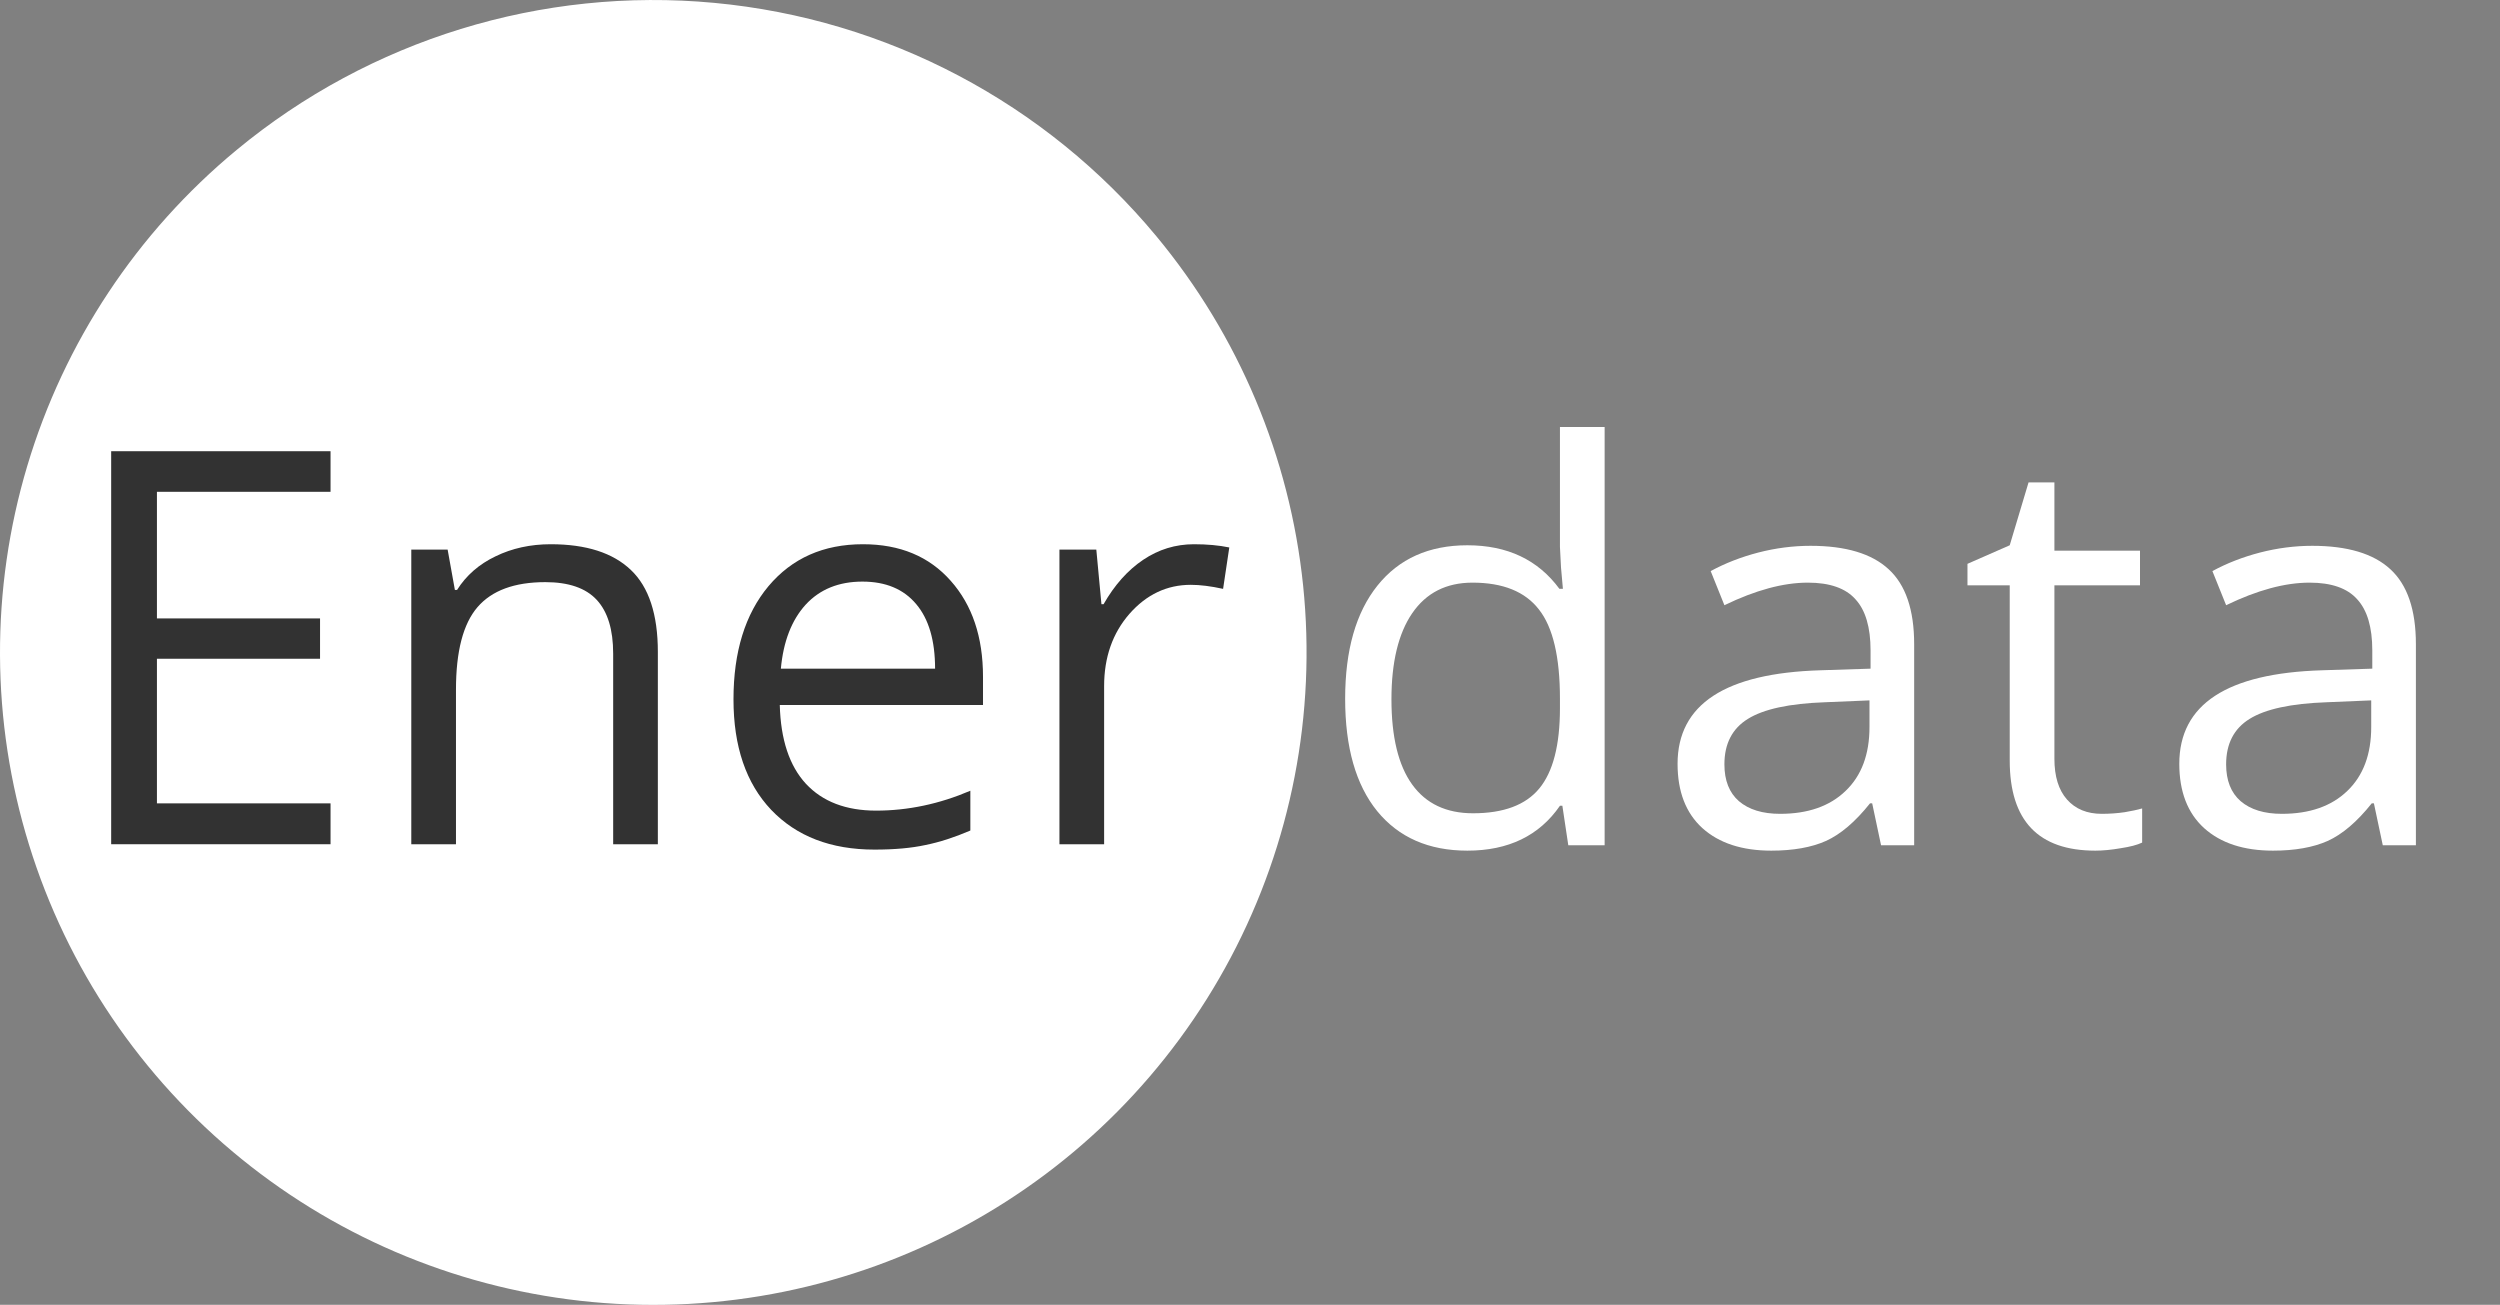
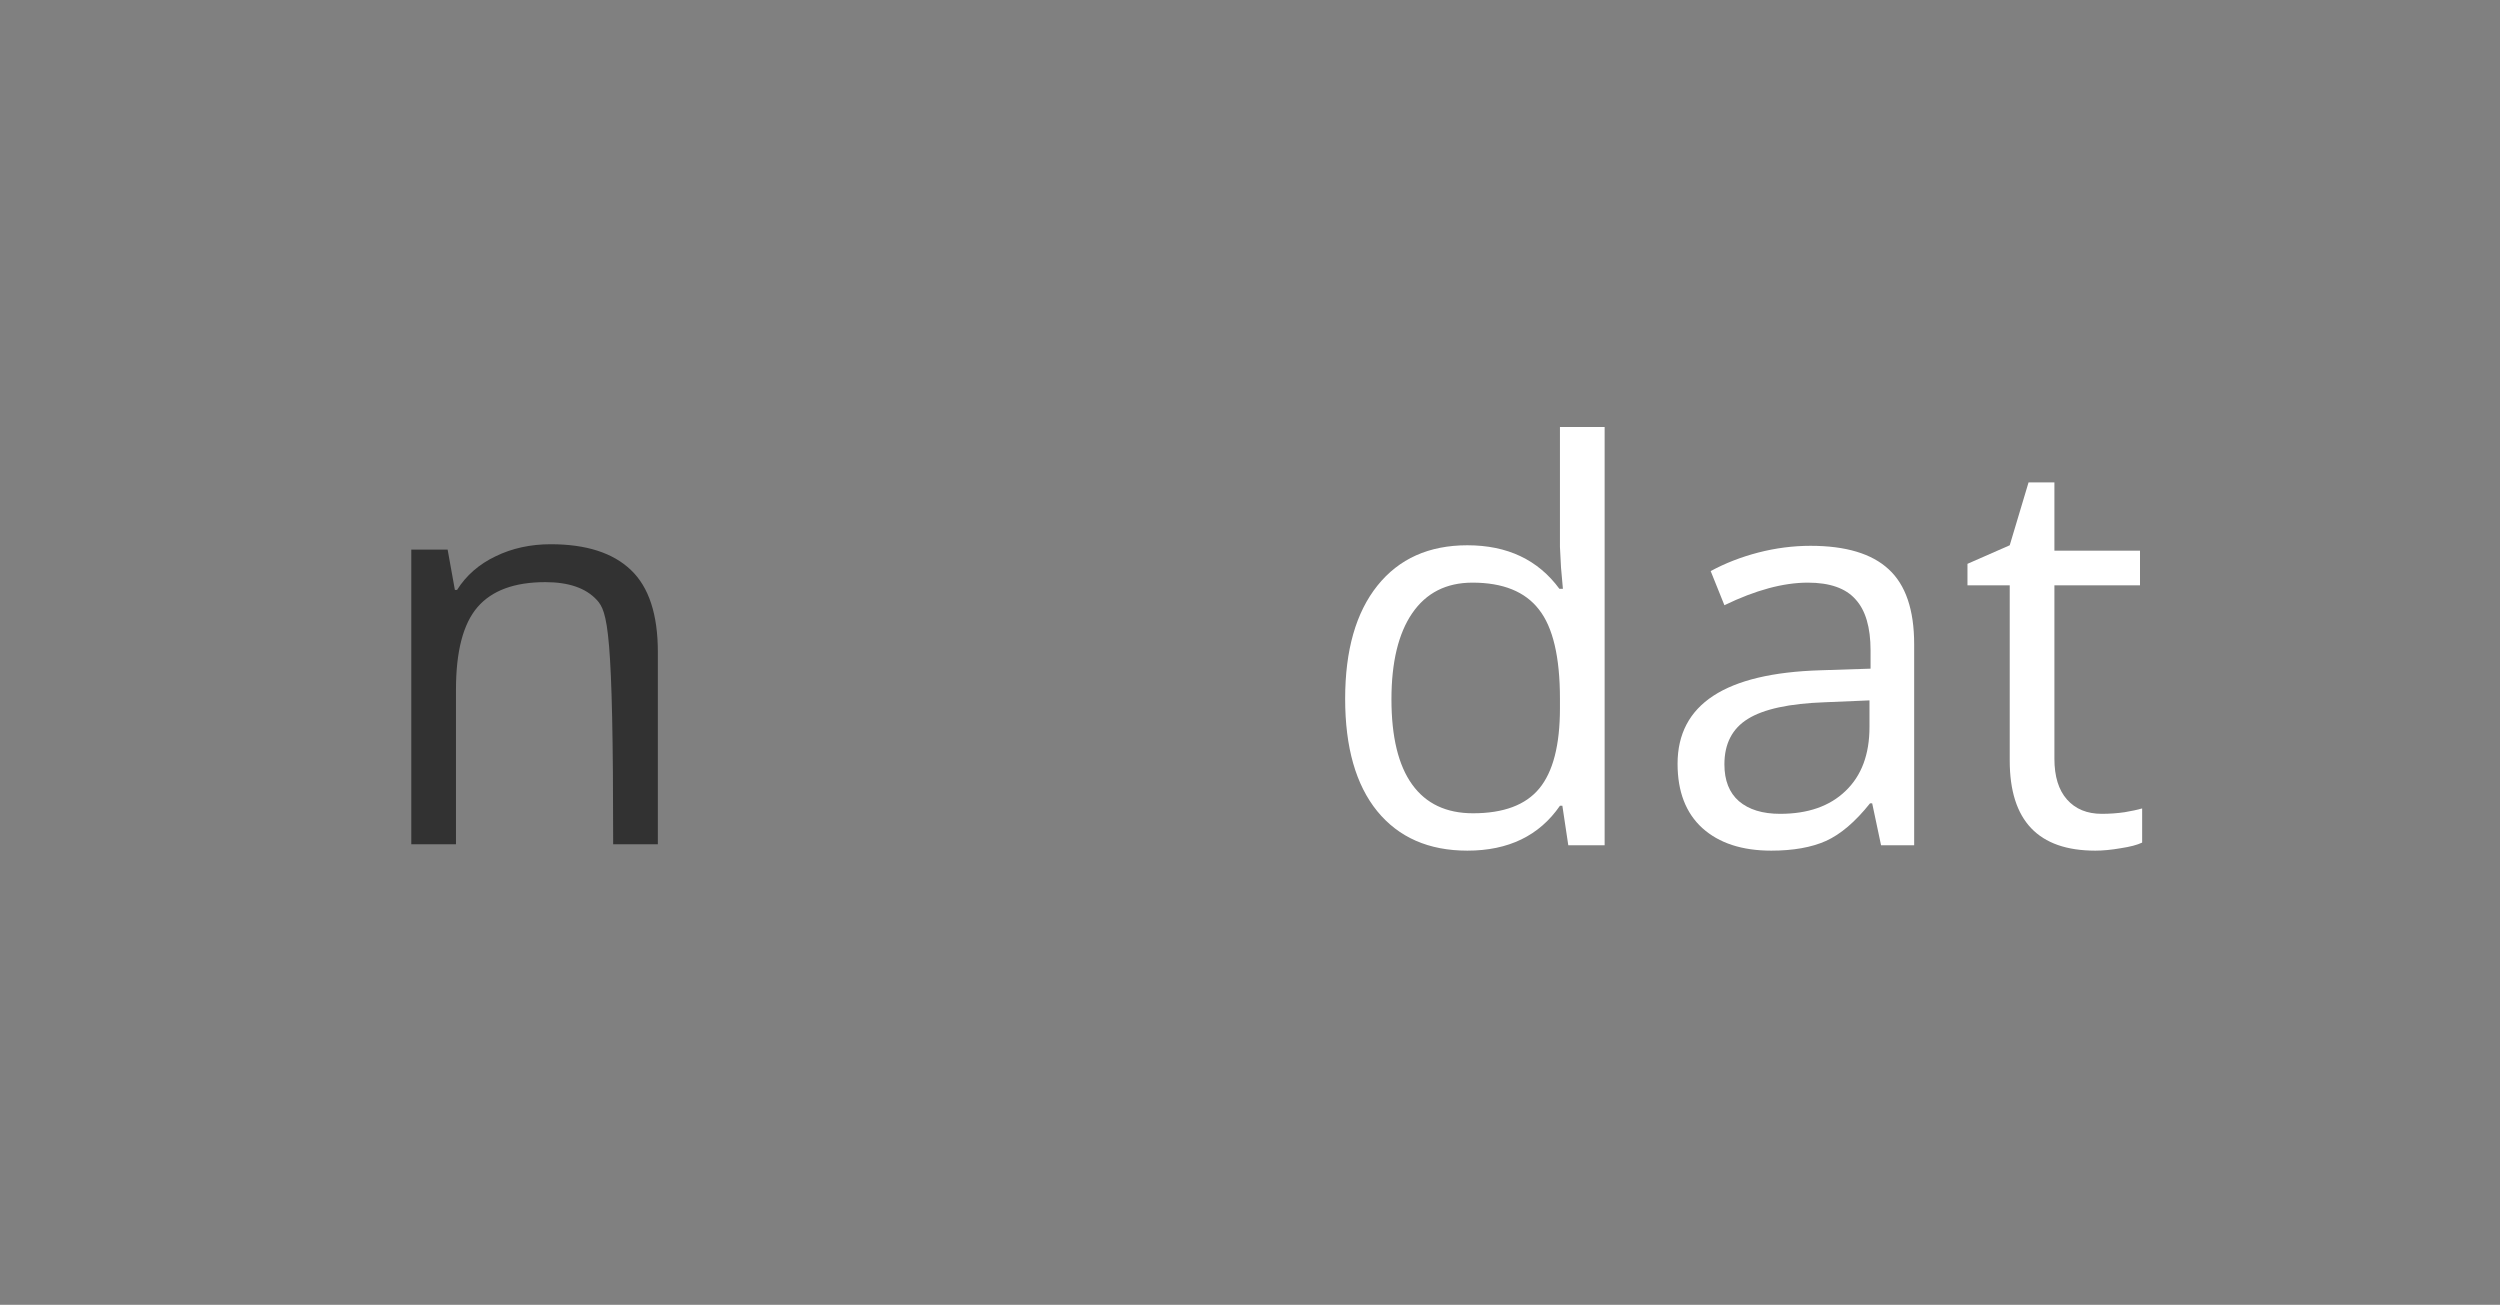
<svg xmlns="http://www.w3.org/2000/svg" width="228" height="119" viewBox="0 0 228 119" fill="none">
  <rect x="0" y="0" width="228" height="119" fill="#808080" stroke="none" />
  <g clip-path="url(#clip0_1814_995)">
-     <path d="M105.457 21.54C112.975 30.602 117.634 41.688 118.844 53.394C120.054 65.101 117.761 76.903 112.254 87.308C106.748 97.712 98.276 106.253 87.909 111.849C77.542 117.445 65.747 119.845 54.014 118.745C42.282 117.646 31.139 113.097 21.996 105.673C12.852 98.249 6.118 88.284 2.646 77.038C-0.827 65.792 -0.882 53.77 2.487 42.492C5.856 31.215 12.498 21.188 21.573 13.681C33.74 3.615 49.413 -1.212 65.144 0.262C80.875 1.736 95.376 9.39 105.457 21.54Z" fill="white" />
-     <path d="M30.145 76.994H10.139V41.151H30.145V44.853H14.312V56.4H29.188V60.078H14.312V73.267H30.145V76.994Z" fill="#323232" />
-     <path d="M55.921 76.994V59.612C55.921 57.422 55.422 55.788 54.423 54.709C53.425 53.63 51.862 53.091 49.735 53.091C46.92 53.091 44.858 53.851 43.548 55.371C42.239 56.891 41.585 59.4 41.585 62.897V76.994H37.51V50.124H40.824L41.486 53.802H41.683C42.517 52.478 43.688 51.456 45.193 50.737C46.699 50.002 48.376 49.634 50.225 49.634C53.466 49.634 55.904 50.419 57.541 51.987C59.177 53.54 59.996 56.033 59.996 59.465V76.994H55.921Z" fill="#323232" />
-     <path d="M79.757 77.484C75.78 77.484 72.638 76.275 70.33 73.856C68.039 71.437 66.894 68.078 66.894 63.78C66.894 59.449 67.957 56.008 70.085 53.459C72.229 50.909 75.101 49.634 78.701 49.634C82.073 49.634 84.74 50.745 86.704 52.968C88.668 55.175 89.65 58.092 89.65 61.72V64.295H71.116C71.198 67.449 71.991 69.843 73.497 71.478C75.019 73.112 77.155 73.929 79.904 73.929C82.801 73.929 85.665 73.325 88.496 72.115V75.744C87.056 76.365 85.689 76.806 84.396 77.067C83.12 77.345 81.573 77.484 79.757 77.484ZM78.652 53.042C76.492 53.042 74.765 53.745 73.472 55.15C72.196 56.556 71.443 58.501 71.214 60.985H85.28C85.28 58.419 84.707 56.458 83.562 55.101C82.416 53.728 80.78 53.042 78.652 53.042Z" fill="#323232" />
-     <path d="M108.895 49.634C110.09 49.634 111.162 49.732 112.111 49.928L111.546 53.704C110.434 53.459 109.452 53.336 108.601 53.336C106.424 53.336 104.558 54.218 103.004 55.984C101.465 57.749 100.696 59.947 100.696 62.578V76.994H96.621V50.124H99.984L100.451 55.101H100.647C101.645 53.352 102.848 52.004 104.256 51.056C105.663 50.108 107.21 49.634 108.895 49.634Z" fill="#323232" />
+     <path d="M55.921 76.994C55.921 57.422 55.422 55.788 54.423 54.709C53.425 53.63 51.862 53.091 49.735 53.091C46.92 53.091 44.858 53.851 43.548 55.371C42.239 56.891 41.585 59.4 41.585 62.897V76.994H37.51V50.124H40.824L41.486 53.802H41.683C42.517 52.478 43.688 51.456 45.193 50.737C46.699 50.002 48.376 49.634 50.225 49.634C53.466 49.634 55.904 50.419 57.541 51.987C59.177 53.54 59.996 56.033 59.996 59.465V76.994H55.921Z" fill="#323232" />
    <path d="M142.488 73.485H142.267C140.385 76.215 137.57 77.579 133.823 77.579C130.304 77.579 127.563 76.378 125.599 73.975C123.651 71.573 122.678 68.157 122.678 63.728C122.678 59.298 123.66 55.858 125.623 53.406C127.587 50.955 130.32 49.729 133.823 49.729C137.472 49.729 140.27 51.053 142.218 53.701H142.537L142.365 51.764L142.267 49.876V38.942H146.342V77.089H143.028L142.488 73.485ZM134.338 74.171C137.12 74.171 139.133 73.42 140.377 71.916C141.637 70.396 142.267 67.953 142.267 64.586V63.728C142.267 59.919 141.629 57.206 140.352 55.588C139.092 53.954 137.071 53.137 134.289 53.137C131.9 53.137 130.067 54.068 128.79 55.932C127.53 57.778 126.9 60.394 126.9 63.777C126.9 67.209 127.53 69.799 128.79 71.548C130.05 73.297 131.9 74.171 134.338 74.171Z" fill="white" />
    <path d="M171.553 77.089L170.743 73.264H170.546C169.204 74.948 167.862 76.092 166.52 76.697C165.195 77.285 163.534 77.579 161.537 77.579C158.87 77.579 156.775 76.893 155.253 75.52C153.747 74.147 152.994 72.194 152.994 69.661C152.994 64.234 157.339 61.391 166.029 61.129L170.595 60.982V59.315C170.595 57.206 170.137 55.654 169.221 54.657C168.321 53.643 166.872 53.137 164.876 53.137C162.634 53.137 160.097 53.823 157.266 55.196L156.014 52.083C157.339 51.363 158.788 50.8 160.359 50.391C161.946 49.982 163.534 49.778 165.121 49.778C168.329 49.778 170.702 50.489 172.24 51.911C173.795 53.333 174.572 55.613 174.572 58.751V77.089H171.553ZM162.347 74.221C164.884 74.221 166.872 73.526 168.312 72.137C169.769 70.748 170.497 68.802 170.497 66.302V63.875L166.422 64.046C163.182 64.161 160.842 64.668 159.402 65.566C157.978 66.449 157.266 67.83 157.266 69.71C157.266 71.181 157.708 72.3 158.591 73.068C159.492 73.837 160.743 74.221 162.347 74.221Z" fill="white" />
    <path d="M191.682 74.221C192.402 74.221 193.098 74.171 193.769 74.073C194.44 73.959 194.972 73.845 195.364 73.73V76.844C194.922 77.056 194.268 77.228 193.4 77.359C192.549 77.506 191.78 77.579 191.093 77.579C185.889 77.579 183.287 74.842 183.287 69.366V53.382H179.433V51.421L183.287 49.729L185.005 43.992H187.362V50.219H195.168V53.382H187.362V69.195C187.362 70.813 187.746 72.055 188.515 72.921C189.285 73.787 190.34 74.221 191.682 74.221Z" fill="white" />
-     <path d="M217.31 77.089L216.5 73.264H216.304C214.962 74.948 213.62 76.092 212.278 76.697C210.952 77.285 209.291 77.579 207.295 77.579C204.627 77.579 202.532 76.893 201.01 75.52C199.505 74.147 198.752 72.194 198.752 69.661C198.752 64.234 203.097 61.391 211.787 61.129L216.353 60.982V59.315C216.353 57.206 215.895 55.654 214.978 54.657C214.078 53.643 212.63 53.137 210.633 53.137C208.391 53.137 205.854 53.823 203.023 55.196L201.771 52.083C203.097 51.363 204.545 50.8 206.116 50.391C207.704 49.982 209.291 49.778 210.879 49.778C214.086 49.778 216.459 50.489 217.998 51.911C219.552 53.333 220.33 55.613 220.33 58.751V77.089H217.31ZM208.105 74.221C210.641 74.221 212.63 73.526 214.07 72.137C215.526 70.748 216.255 68.802 216.255 66.302V63.875L212.18 64.046C208.939 64.161 206.599 64.668 205.159 65.566C203.735 66.449 203.023 67.83 203.023 69.71C203.023 71.181 203.465 72.3 204.349 73.068C205.249 73.837 206.501 74.221 208.105 74.221Z" fill="white" />
  </g>
  <defs>
    <clipPath id="clip0_1814_995">
      <rect width="228" height="119" fill="white" />
    </clipPath>
  </defs>
</svg>